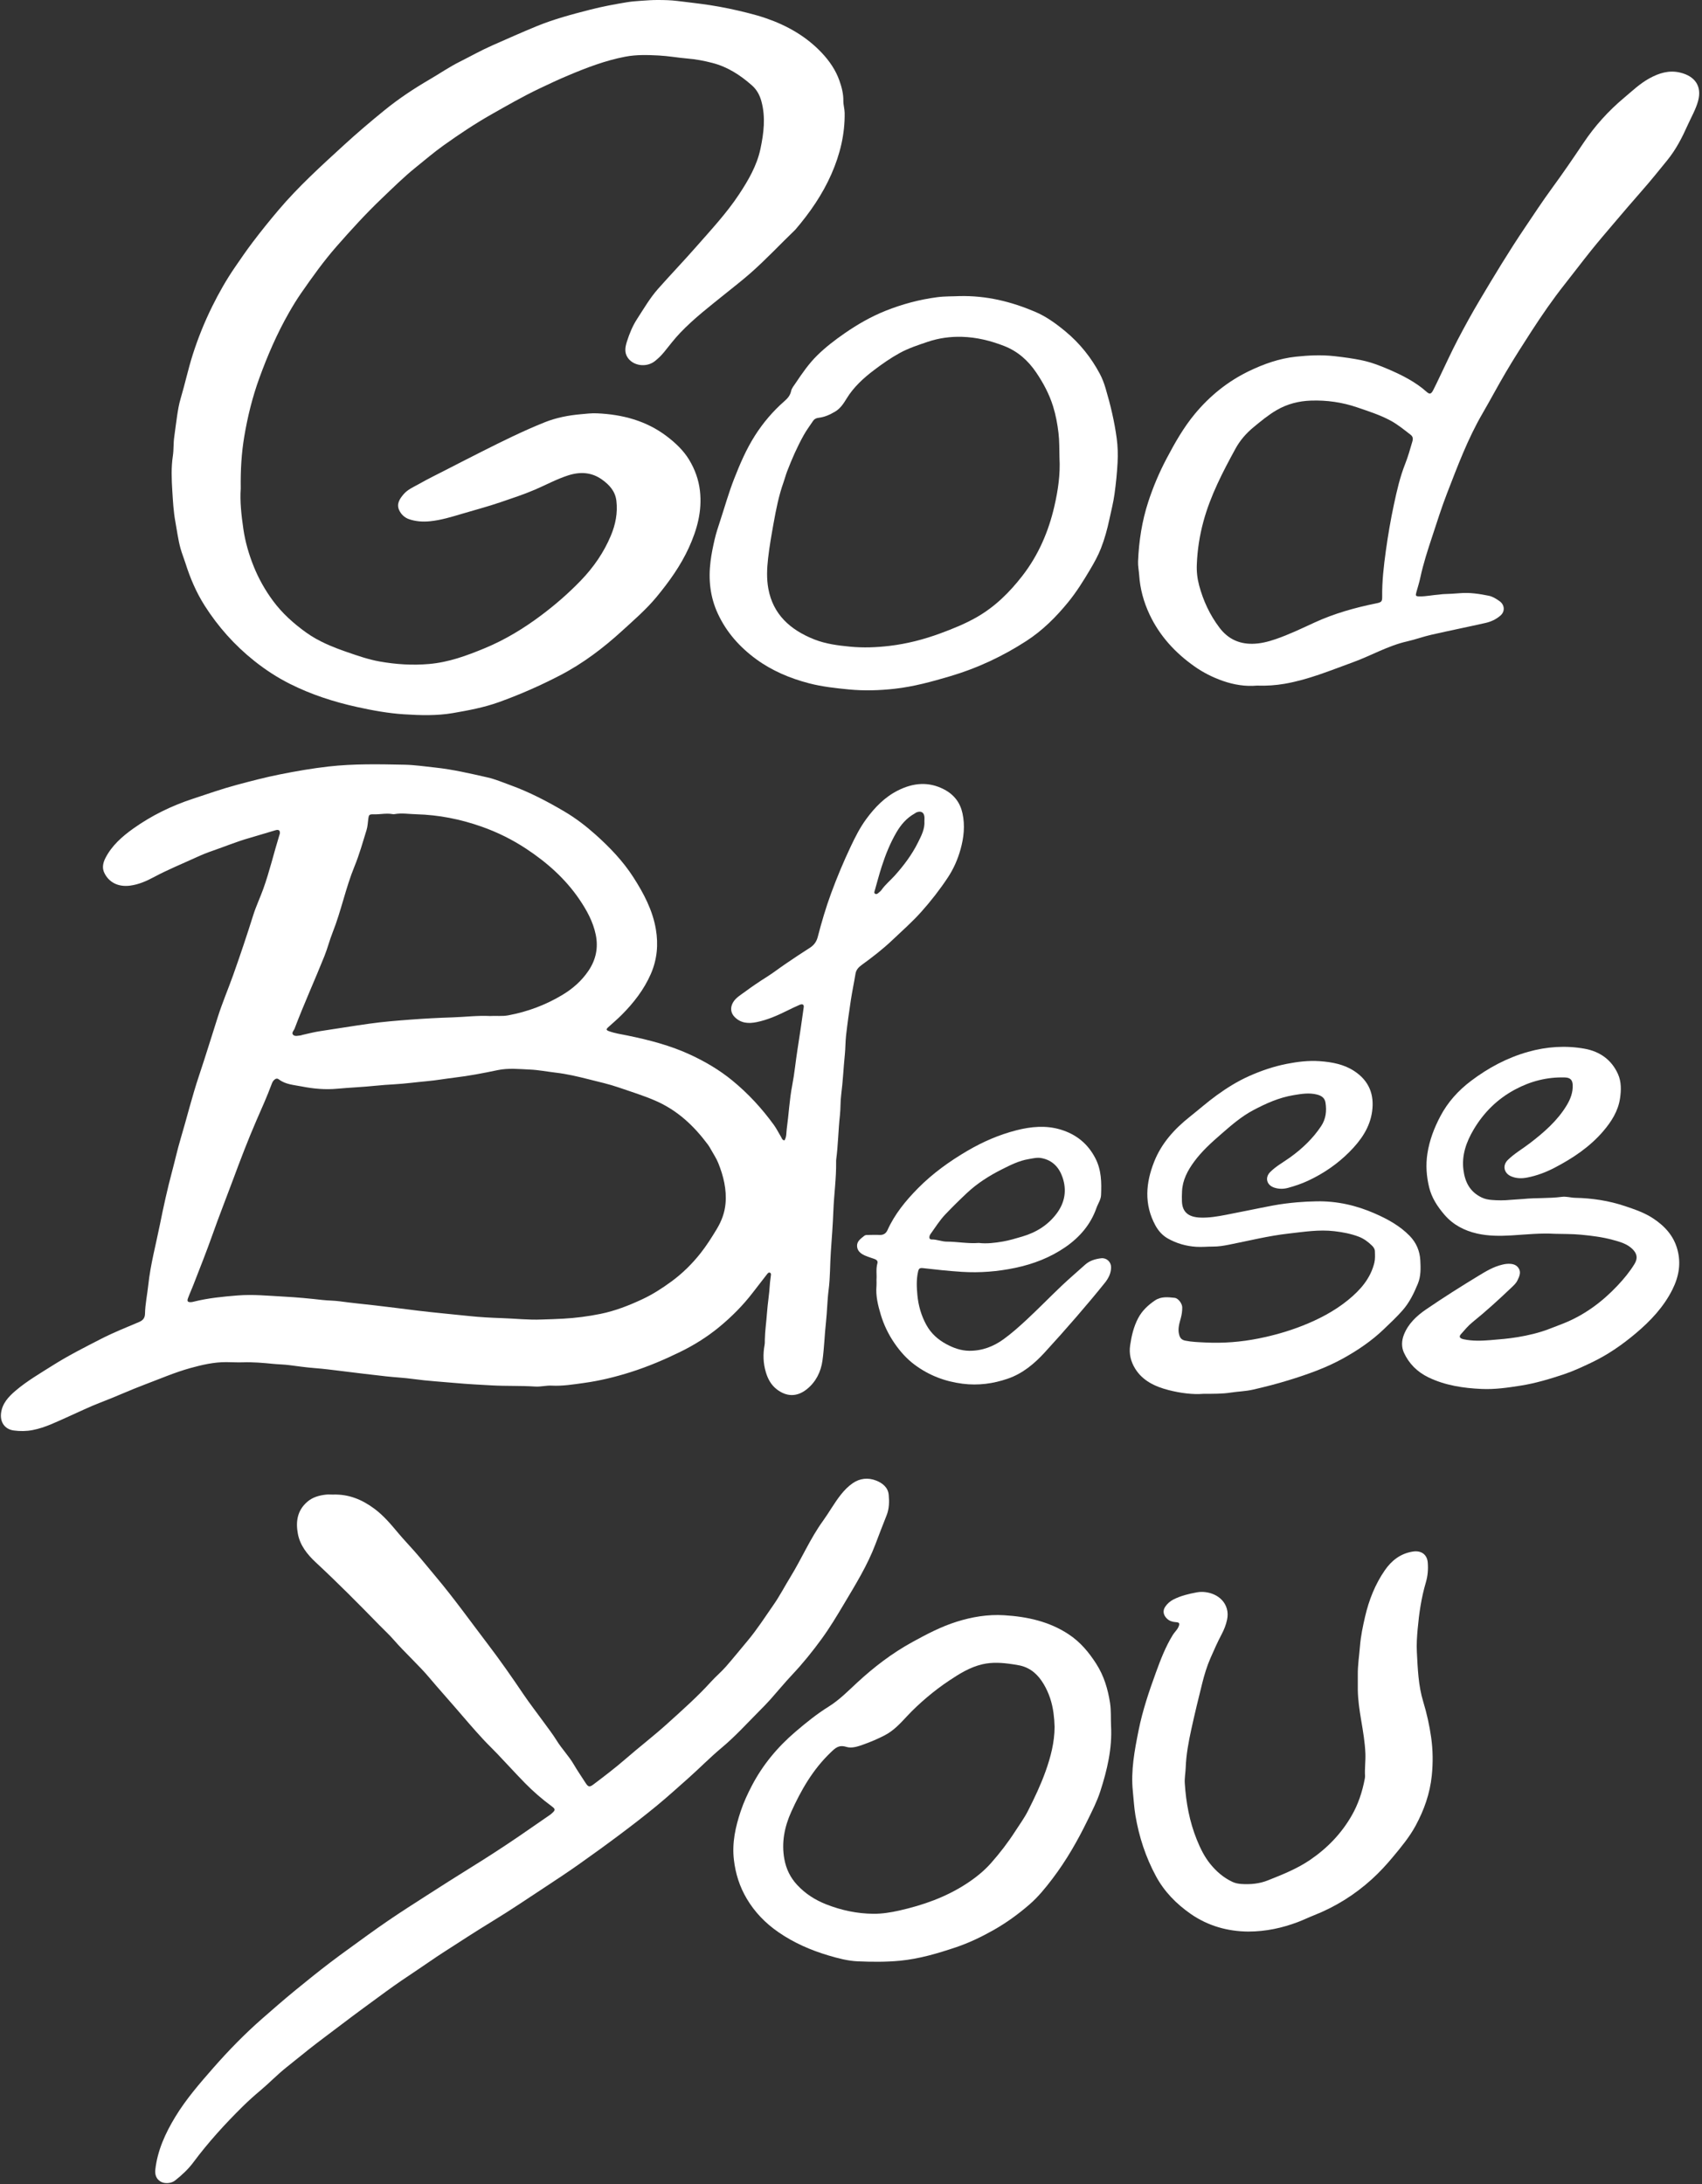
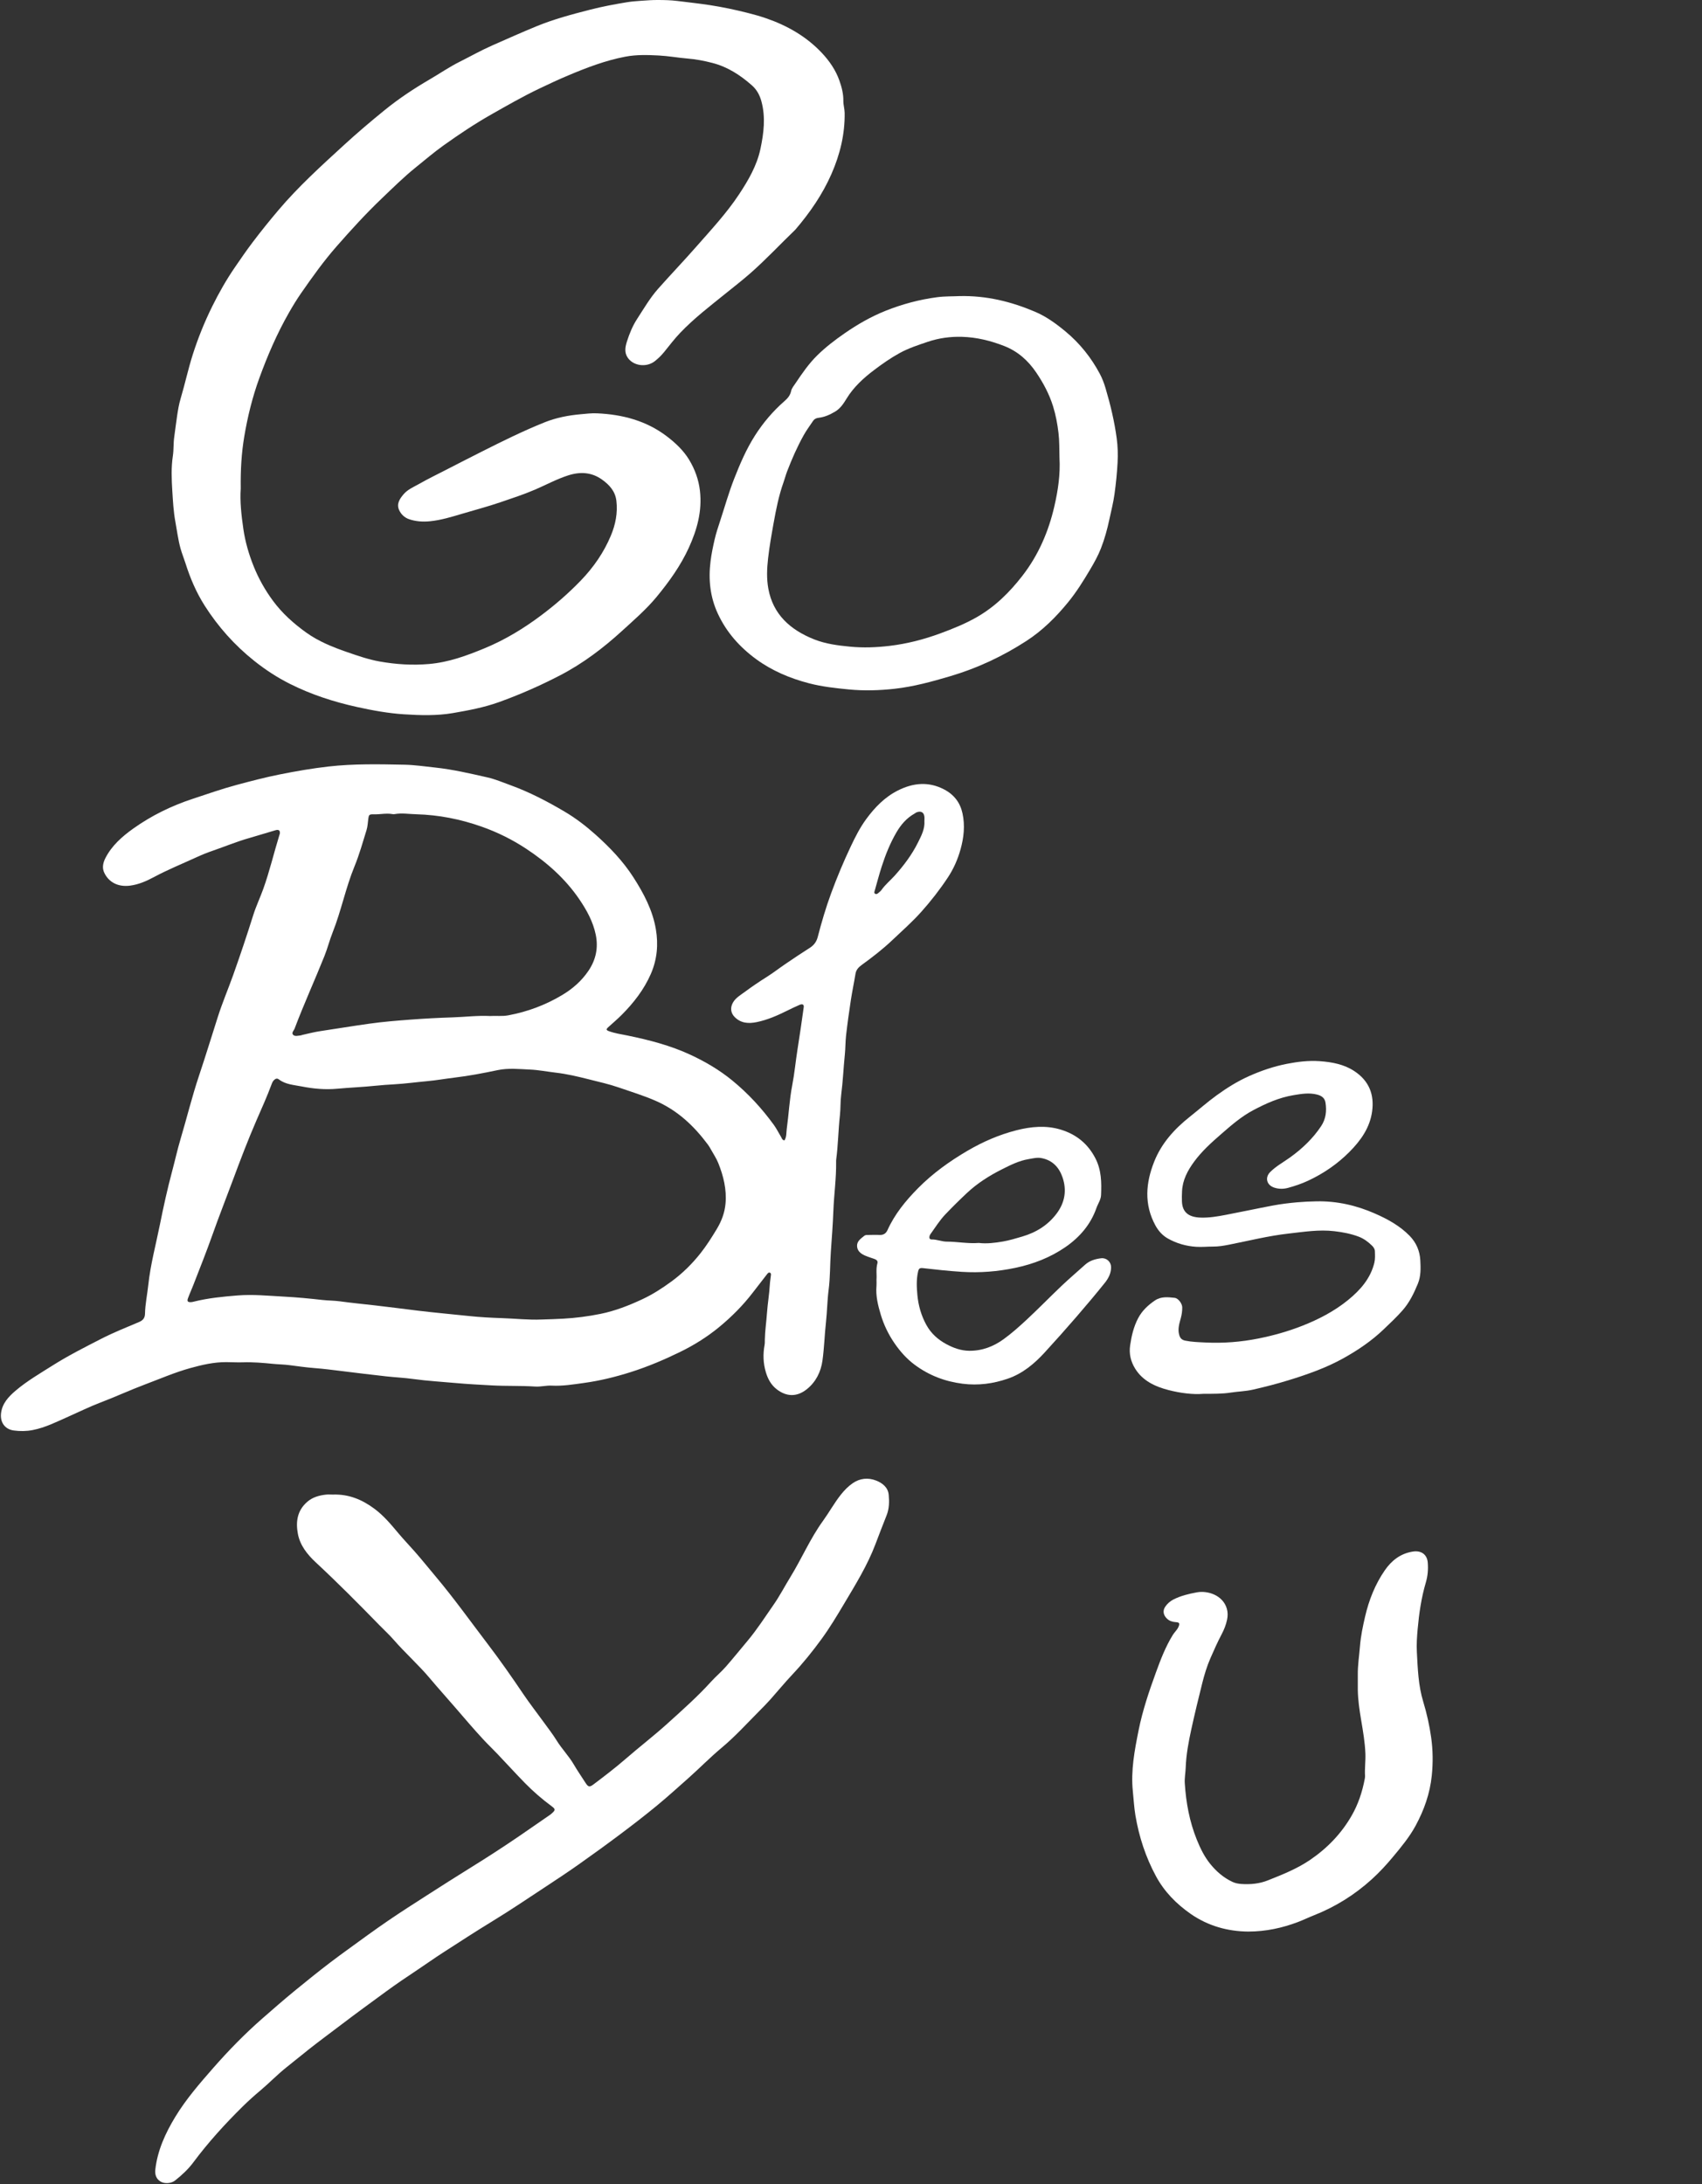
<svg xmlns="http://www.w3.org/2000/svg" fill="#000000" height="1704.5" preserveAspectRatio="xMidYMid meet" version="1" viewBox="339.8 158.0 1328.3 1704.5" width="1328.3" zoomAndPan="magnify">
  <rect x="339.8" y="158.0" width="1328.3" height="1704.5" fill="#333333" stroke="none" />
  <g>
    <path d="M491.265,1173.795c11.113-2.748,22.512-3.862,33.891-4.777c12.091-0.973,24.207,0.277,36.289,0.911 c9.985,0.524,19.957,1.481,29.889,2.607c4.598,0.521,9.235,0.448,13.781,1.073c9.112,1.254,18.275,2.142,27.407,3.176 c11.193,1.267,22.362,2.764,33.536,4.118c13.075,1.583,26.19,2.728,39.279,4.118c8.68,0.922,17.443,1.424,26.15,1.696 c10.345,0.323,20.663,1.543,31.036,1.089c5.562-0.172,11.12-0.336,16.682-0.644c9.886-0.546,19.581-1.803,29.241-3.765 c11.432-2.321,22.11-6.522,32.503-11.362c8.134-3.788,15.616-8.609,22.813-13.884c8.762-6.422,16.273-13.869,22.868-22.241 c4.667-5.925,8.633-12.227,12.506-18.632c3.786-6.26,6.235-12.812,6.875-19.939c0.989-11.009-1.582-21.521-5.678-31.709 c-1.449-3.604-3.688-6.928-5.605-10.361c-0.741-1.327-1.491-2.667-2.401-3.891c-10.856-14.605-23.76-26.893-41.333-34.475 c-9.147-3.946-18.631-6.857-28.017-10.106c-7.781-2.693-15.829-4.485-23.811-6.498c-8.44-2.128-16.904-4.148-25.603-5.156 c-6.775-0.785-13.513-2.137-20.306-2.424c-8.346-0.354-16.683-1.317-25.118,0.458c-11.151,2.347-22.372,4.495-33.742,5.847 c-7.088,0.843-14.106,2.121-21.239,2.765c-8.531,0.771-17.025,1.949-25.586,2.443c-4.923,0.284-9.867,0.619-14.739,1.125 c-9.957,1.035-19.96,1.41-29.923,2.329c-9.211,0.85-18.488,0.036-27.547-1.76c-6.144-1.218-12.706-1.501-17.93-5.526 c-1.398-1.077-2.655-0.564-3.786,0.54c-0.918,0.896-1.426,2.008-1.843,3.139c-3.552,9.646-7.831,19.018-11.926,28.462 c-6.623,15.27-12.523,30.799-18.308,46.367c-5.265,14.17-10.83,28.245-15.868,42.486c-4.736,13.391-10.017,26.586-15.159,39.834 c-1.314,3.386-2.858,6.695-4.086,10.107c-0.82,2.279-0.069,3.041,2.477,2.909C489.719,1174.203,490.499,1173.984,491.265,1173.795z" fill="none" />
    <path d="M1066.918,1125.325c4.056-0.087,7.846,1.685,11.751,1.687c8.304,0.002,16.499,1.704,25.052,1.042 c6.168,0.729,12.578-0.062,18.771-1.126c5.039-0.865,10.076-2.405,15.058-3.867c11.041-3.24,20.073-8.955,26.777-17.818 c6.536-8.641,8.136-18.253,4.742-28.273c-2.594-7.657-7.682-13.528-16.626-15.178c-3.283-0.606-6.586,0.274-9.843,0.816 c-7.474,1.244-14.053,4.564-20.655,7.875c-10.043,5.036-19.391,10.962-27.489,18.555c-5.769,5.409-11.387,10.94-16.827,16.656 c-4.52,4.749-7.862,10.189-11.613,15.399c-0.353,0.491-0.645,1.066-0.784,1.641 C1064.907,1124.078,1065.228,1125.362,1066.918,1125.325z" fill="none" />
    <path d="M1154.389,1472.433c-4.147-7-9.785-12.617-18.488-14.589c-2.002-0.454-4.049-0.747-6.086-1.05 c-7.733-1.15-15.488-1.727-23.198,0.04c-9.792,2.244-18.038,7.421-26.101,12.796c-5.968,3.979-11.682,8.289-17.14,12.908 c-5.582,4.723-10.883,9.662-15.84,14.985c-5.139,5.519-10.245,11.135-17.265,14.776c-5.314,2.756-10.821,5.099-16.465,7.123 c-4.32,1.549-9.134,3.251-13.484,1.921c-5.898-1.804-8.511,0.781-12.248,4.357c-13.941,13.338-23.138,29.466-30.76,46.324 c-5.251,11.614-7.769,24.073-5.358,37.004c1.419,7.613,4.596,14.249,9.967,20.038c6.315,6.806,13.932,11.733,22.798,15.209 c11.761,4.611,23.99,7.206,36.625,7.316c6.758,0.059,13.587-1.02,20.264-2.524c18.553-4.178,36.172-10.415,52.008-20.662 c7.258-4.697,13.993-10.028,19.618-16.399c6.922-7.84,13.29-16.104,18.905-24.852c3.38-5.266,7.146-10.366,9.939-15.9 c5.063-10.03,9.904-20.168,13.686-30.737c4.043-11.299,7.018-22.74,7.072-34.735c-0.071-3.61-0.352-7.171-0.832-10.77 C1160.939,1486.992,1158.53,1479.423,1154.389,1472.433z" fill="none" />
    <path d="M1022.914,855.604c0.813,0.405,1.565,0.011,2.165-0.513c0.935-0.816,1.994-1.579,2.683-2.562 c2.921-4.166,6.946-7.419,10.336-11.197c7.14-7.959,13.442-16.396,18.119-25.811c2.612-5.258,5.455-10.592,5.017-16.719 c0-1.203,0.141-2.425-0.027-3.607c-0.458-3.223-2.57-4.425-5.779-3.33c-0.729,0.249-1.346,0.783-2.025,1.169 c-6.177,3.51-10.504,8.626-13.932,14.476c-4.949,8.447-8.535,17.445-11.522,26.641c-2.048,6.305-3.688,12.728-5.52,19.095 C1022.178,854.122,1021.788,855.043,1022.914,855.604z" fill="none" />
    <path d="M1165.87,495.834c-0.843-7.047-2.121-13.974-4.229-20.734c-2.941-9.433-7.551-18.149-13.192-26.446 c-6.283-9.24-14.275-16.465-25.103-20.677c-10.517-4.091-21.399-6.784-32.827-7.104c-9.142-0.256-18.101,0.993-26.702,3.895 c-7.481,2.524-15.008,4.977-21.943,8.792c-7.044,3.875-13.556,8.438-19.891,13.232c-8.362,6.329-15.943,13.27-21.428,22.2 c-2.325,3.785-4.787,7.764-9.089,10.296c-3.992,2.349-8.093,4.232-12.748,4.771c-1.93,0.224-3.346,0.894-4.343,2.382 c-2.466,3.681-5.144,7.26-7.29,11.103c-5.124,9.176-9.331,18.751-13.058,28.506c-1.024,2.681-1.713,5.475-2.681,8.177 c-3.732,10.416-5.852,21.202-7.794,31.983c-1.648,9.153-3.273,18.324-4.319,27.584c-0.897,7.943-1.243,15.779,0.206,23.683 c3.649,19.898,16.939,32.053,35.807,39.53c8.852,3.508,18.264,4.733,27.862,5.665c10.433,1.012,20.724,0.609,30.944-0.608 c13.578-1.616,26.777-5.017,39.581-9.735c9.8-3.611,19.437-7.504,28.451-12.657c14.417-8.242,25.759-19.585,35.601-32.269 c12.609-16.251,20.437-34.616,24.956-54.184c2.883-12.479,4.765-25.144,4.005-38.015 C1166.471,508.75,1166.644,502.306,1165.87,495.834z" fill="none" />
    <path d="M574.56,966.05c0.462-0.042,0.895-0.324,1.358-0.423c4.647-0.996,9.257-2.22,13.954-2.917 c12.701-1.882,25.36-4.002,38.082-5.782c10.707-1.499,21.462-2.379,32.216-3.185c10.93-0.82,21.904-1.408,32.854-1.749 c9.706-0.302,19.375-1.558,29.192-1.058c4.683-0.291,9.479,0.362,14.229-0.525c14.969-2.796,28.845-7.965,41.829-15.685 c8.422-5.007,15.349-11.12,20.672-18.929c5.952-8.732,7.916-18.186,5.764-28.467c-2.11-10.079-7.001-18.976-12.771-27.463 c-10.818-15.913-25.097-28.664-41.437-39.444c-10.883-7.18-22.552-12.968-34.988-17.342c-16.367-5.757-33.267-9.126-50.753-9.596 c-5.687-0.153-11.377-1.113-17.078-0.114c-0.463,0.081-0.97,0.084-1.432,0c-5.069-0.93-10.11,0.35-15.18,0.173 c-3.094-0.108-3.472,0.543-3.837,3.396c-0.379,2.973-0.496,6.036-1.376,8.881c-2.937,9.503-5.615,19.127-9.4,28.335 c-6.92,16.835-10.348,34.658-17.055,51.536c-2.399,6.036-3.968,12.366-6.381,18.395c-7.583,18.948-16.09,37.56-23.294,56.648 c-0.603,1.598-2.717,3.351-1.131,4.913C570.059,967.084,572.525,966.235,574.56,966.05z" fill="none" />
    <path d="M1440.639,497.273c-5.054-3.891-9.947-7.973-15.661-11.045c-8.216-4.416-17.105-7.242-25.943-10.273 c-11.697-4.012-23.738-5.718-36.065-5.307c-9.47,0.316-18.434,2.574-26.709,7.357c-6.588,3.809-12.234,8.551-18.014,13.297 c-5.884,4.832-10.701,10.412-14.176,16.765c-10.013,18.305-19.621,36.798-25.081,56.938c-2.973,10.965-4.697,22.04-5.135,33.313 c-0.273,5.609,0.341,11.154,1.786,16.545c3.192,11.906,8.306,23.016,15.924,33.068c6.316,8.335,14.759,12.645,25.6,12.517 c6.259-0.074,12.289-1.605,18.121-3.602c10.477-3.588,20.4-8.382,30.402-12.982c15.274-7.024,31.405-11.573,47.95-14.935 c4.253-0.864,4.919-1.33,4.868-5.231c-0.159-12.053,1.217-23.969,2.87-35.902c1.691-12.202,3.768-24.345,6.352-36.381 c2.263-10.545,4.642-21.076,8.68-31.276c2.253-5.692,3.938-11.721,5.674-17.656 C1442.729,500.272,1442.462,498.677,1440.639,497.273z" fill="none" />
    <g id="change1_1">
      <path d="M476.686,565.325c1.289,6.929,2.115,13.945,4.014,20.763c1.08,3.878,2.633,7.636,3.849,11.483 c3.657,11.564,8.381,22.708,14.969,33.068c10.409,16.37,23.243,30.814,38.729,43.159c8.674,6.914,17.962,12.978,27.951,17.988 c16.54,8.296,34.136,13.993,52.358,18.008c12.077,2.661,24.292,4.889,36.623,5.679c12.693,0.814,25.567,1.198,38.166-0.978 c12.157-2.1,24.272-4.362,35.973-8.575c16.426-5.915,32.27-12.91,47.628-20.885c17.97-9.33,33.819-21.412,48.514-34.833 c9.283-8.478,18.859-16.767,26.803-26.398c9.784-11.863,18.695-24.297,25.077-38.232c6.536-14.269,10.528-28.827,8.712-44.567 c-1.005-8.708-3.928-16.744-8.443-24.21c-4.381-7.245-10.671-13.173-17.494-18.351c-15.853-12.033-34.462-17.031-54.508-17.876 c-4.302-0.181-8.561,0.356-12.845,0.744c-9.583,0.867-18.932,2.698-27.754,6.221c-16.864,6.734-33.062,14.796-49.212,22.922 c-9.541,4.801-19.035,9.684-28.533,14.559c-6.709,3.443-13.507,6.752-20.045,10.468c-4.332,2.462-9.171,4.394-12.444,8.247 c-3.047,3.586-5.687,7.497-3.482,12.344c1.482,3.259,4.167,5.875,7.65,7.083c5.231,1.814,10.765,2.217,16.359,1.661 c8.776-0.872,17.089-3.47,25.439-5.941c9.865-2.92,19.836-5.565,29.549-8.883c9.104-3.11,18.269-6.092,27.117-9.896 c8.526-3.666,16.664-8.111,25.582-11.012c9.527-3.099,18.459-2.647,26.636,3.183c5.861,4.179,10.357,9.198,11.23,16.583 c1.123,9.508-0.706,18.567-4.356,27.279c-5.435,12.974-13.417,24.553-23.338,34.86c-9.446,9.815-19.788,18.819-30.756,27.062 c-13.721,10.313-28.398,19.281-44.587,25.957c-13.904,5.733-27.808,10.867-43.21,12.199c-13.009,1.126-25.716,0.306-38.412-1.937 c-8.783-1.552-17.162-4.482-25.533-7.371c-11.243-3.881-22.195-8.302-31.83-15.2c-9.963-7.132-18.932-15.221-26.078-24.932 c-6.091-8.277-11.09-17.161-14.898-26.599c-3.807-9.435-6.64-19.191-8.1-29.143c-1.613-10.994-2.783-22.098-2.072-31.756 c-0.194-14.592,0.574-27.608,2.749-40.559c2.616-15.572,6.37-30.841,11.809-45.775c6.383-17.528,13.754-34.614,23.086-50.947 c2.955-5.171,6.051-10.272,9.443-15.158c8.719-12.558,17.578-25,27.78-36.619c11.289-12.858,22.784-25.505,35.223-37.364 c8.635-8.232,17.087-16.643,26.457-24.182c7.143-5.746,14.089-11.718,21.573-17.069c12.172-8.702,24.621-17.021,37.734-24.451 c12.158-6.889,24.267-13.845,36.927-19.902c7.527-3.601,15.082-7.129,22.795-10.381c14.422-6.081,28.976-11.658,44.557-14.632 c8.726-1.666,17.472-1.378,26.198-0.927c7.432,0.384,14.8,1.757,22.226,2.369c6.689,0.551,13.229,1.794,19.648,3.466 c11.955,3.114,21.869,9.639,30.794,17.538c3.773,3.339,6.031,7.567,7.344,12.377c3.396,12.448,1.847,24.827-0.73,37.063 c-2.738,13.003-9.419,24.535-16.802,35.692c-9.65,14.583-21.654,27.456-33.219,40.633c-9.743,11.1-19.991,21.805-29.795,32.858 c-6.452,7.274-11.269,15.652-16.506,23.699c-3.471,5.334-5.91,11.33-7.837,17.366c-1.268,3.971-2.187,8.222,0.201,12.212 c4.149,6.935,14.769,8.592,21.54,3.267c2.683-2.11,5.128-4.505,7.277-7.157c4.059-5.008,7.957-10.166,12.412-14.845 c10.891-11.439,23.547-21.105,35.895-31.071c6.288-5.074,12.686-10.041,18.746-15.348c12.17-10.659,23.123-22.455,34.745-33.629 c0.224-0.215,0.458-0.423,0.658-0.657c11.355-13.282,21.117-27.464,28.073-43.309c6.722-15.314,10.566-31.12,10.321-47.767 c-0.047-3.18-1.071-6.203-1.019-9.406c0.089-5.448-1.306-10.762-3.117-15.867c-2.863-8.073-7.723-15.186-13.677-21.511 c-11.885-12.625-26.7-21.215-43.396-26.981c-4.766-1.646-9.654-3.018-14.561-4.25c-9.674-2.43-19.42-4.511-29.326-6.034 c-8.47-1.302-16.988-2.179-25.48-3.266c-5.031-0.644-10.19-0.724-15.224-0.751c-4.215-0.023-8.563,0.297-12.842,0.595 c-3.799,0.265-7.617,0.551-11.364,1.167c-9.543,1.569-19.026,3.342-28.408,5.74c-14.303,3.655-28.546,7.437-42.141,13.035 c-11.646,4.795-23.142,9.919-34.653,15.001c-8.641,3.815-16.829,8.454-25.25,12.669c-8.19,4.099-15.651,9.259-23.509,13.836 c-12.344,7.19-24.174,15.071-35.15,23.99c-10.736,8.725-21.287,17.684-31.451,26.996c-17.845,16.347-35.801,32.62-51.373,51.021 c-6.948,8.211-13.694,16.565-20.157,25.122c-4.804,6.361-9.304,12.912-13.799,19.472c-6.668,9.731-12.454,19.933-17.628,30.388 c-6.043,12.212-11.141,24.817-15.259,37.771c-3.602,11.331-6.062,22.929-9.461,34.305c-1.288,4.31-2.03,8.788-2.701,13.233 c-0.852,5.636-1.509,11.308-2.306,16.947c-0.679,4.805-0.304,9.636-1.023,14.379c-1.389,9.163-1.017,18.379-0.448,27.495 C474.787,549.198,475.193,557.299,476.686,565.325z" fill="#ffffff" />
    </g>
    <g id="change1_2">
      <path d="M932.005,1493.725c3.035-3.061,6.108-6.136,8.972-9.359c5.826-6.556,11.395-13.326,17.412-19.721 c8.157-8.669,15.544-17.875,22.504-27.399c6.429-8.797,11.997-18.086,17.543-27.403c9.041-15.188,18.356-30.223,24.592-46.721 c2.836-7.503,5.718-14.992,8.686-22.45c2.079-5.226,2.162-10.652,1.668-16.04c-0.523-5.709-4.709-9.166-9.903-11.185 c-6.263-2.434-12.629-1.712-18.093,2.019c-3.579,2.443-6.646,5.603-9.344,9.007c-5.165,6.517-9.12,13.782-13.95,20.458 c-10.003,13.825-16.552,29.354-25.387,43.732c-4.458,7.254-8.367,14.837-13.239,21.828c-6.55,9.401-12.723,19.056-20.135,27.922 c-5.616,6.718-11.116,13.515-16.879,20.129c-3.667,4.21-7.984,7.788-11.707,11.899c-10.599,11.702-22.488,22.218-34.229,32.836 c-10.45,9.45-21.721,18.086-32.369,27.349c-8.089,7.036-16.626,13.537-25.198,20.01c-3.081,2.326-4.1,2.038-6.213-1.275 c-3.038-4.764-6.286-9.417-9.121-14.286c-3.849-6.613-9.32-12.154-13.339-18.662c-3.036-4.916-6.63-9.528-10.039-14.235 c-5.388-7.441-11.067-14.704-16.194-22.301c-8.817-13.064-17.842-26.009-27.416-38.569c-13.471-17.673-26.354-35.756-40.709-52.828 c-5.536-6.584-10.899-13.292-16.598-19.761c-4.167-4.73-8.543-9.287-12.598-14.12c-5.711-6.806-11.369-13.659-18.745-19.143 c-9.626-7.157-20.082-11.491-32.482-11.04c-1.756,0-3.532-0.162-5.264,0.03c-5.463,0.604-10.577,2.065-14.747,5.719 c-7.882,6.908-8.927,15.716-7.2,24.933c1.667,8.894,7.274,16.014,13.89,22.169c17.045,15.858,33.417,32.317,49.596,48.947 c3.771,3.876,7.808,7.545,11.336,11.602c8.994,10.345,19.376,19.51,28.187,30.007c6.517,7.765,13.344,15.298,19.963,22.987 c7.122,8.274,14.191,16.582,21.627,24.615c3.571,3.858,7.379,7.49,11.004,11.288c7.245,7.589,14.281,15.358,21.621,22.864 c6.38,6.523,13.31,12.522,20.733,18.002c3.158,2.332,3.135,3.027,0.269,5.591c-0.348,0.311-0.678,0.647-1.062,0.913 c-8.083,5.591-16.153,11.2-24.266,16.752c-12.364,8.46-24.96,16.601-37.728,24.512c-11.444,7.091-22.791,14.323-34.11,21.592 c-10.394,6.675-20.823,13.313-30.997,20.278c-10.427,7.138-20.602,14.607-30.81,22.026c-4.656,3.383-9.323,6.773-13.879,10.255 c-9.393,7.178-18.607,14.577-27.736,22.071c-8.655,7.104-17.073,14.448-25.466,21.803c-13.675,11.983-26.308,24.932-38.216,38.514 c-10.658,12.157-21.243,24.377-29.588,38.093c-7.8,12.82-13.953,26.326-15.638,41.219c-0.406,3.585,0.463,7.259,4.222,9.443 c3.137,1.823,8.257,1.446,11.233-0.922c5.238-4.167,10.16-8.682,14.098-13.977c11.648-15.663,24.803-30.127,38.806-43.92 c4.405-4.339,9.025-8.472,13.799-12.482c6.899-5.795,13.112-12.307,20.197-17.941c5.838-4.643,11.598-9.375,17.445-14.008 c8.285-6.564,16.844-12.809,25.255-19.223c11.506-8.775,23.218-17.294,34.906-25.843c7.916-5.789,16.049-11.307,24.254-16.746 c6.759-4.48,13.366-9.229,20.193-13.622c12.875-8.285,25.68-16.667,38.787-24.642c14.311-8.708,28.147-18.116,42.126-27.305 c8.355-5.492,16.696-11.013,24.847-16.768c10.824-7.642,21.557-15.405,32.143-23.338c9.587-7.185,19.091-14.486,28.322-22.072 c8.647-7.106,16.941-14.598,25.293-22.018c8.823-7.839,17.035-16.259,26.129-23.861 C913.461,1513.267,922.527,1503.285,932.005,1493.725z" fill="#ffffff" />
    </g>
    <g id="change1_3">
      <path d="M1450.548,1486.096c-3.871-12.707-4.275-25.762-4.979-38.783c-0.323-5.983,0.089-11.987,0.63-18.007 c1.104-12.289,2.86-24.404,6.38-36.304c1.502-5.077,1.934-10.367,1.474-15.654c-0.54-6.201-5.098-9.428-11.482-8.47 c-9.902,1.486-16.875,7.21-22.012,14.641c-7.614,11.015-12.414,23.3-15.398,36.142c-1.768,7.608-3.367,15.237-3.99,23.069 c-0.595,7.475-1.798,14.906-1.7,22.435c0.049,3.767-0.042,7.536,0.001,11.304c0.093,8.121,1.299,16.135,2.647,24.137 c1.447,8.59,2.935,17.147,3.279,25.901c0.23,5.863-0.631,11.66-0.272,17.493c0.046,0.741-0.085,1.503-0.223,2.241 c-1.887,10.099-5.052,19.764-10.271,28.838c-7.981,13.874-18.892,25.247-32.38,34.447c-10.137,6.915-21.599,11.471-33.042,16.014 c-6.603,2.621-13.542,3.25-20.632,2.782c-2.4-0.159-4.765-0.62-6.893-1.614c-6.99-3.265-12.581-8.139-17.295-13.938 c-4.691-5.77-7.841-12.296-10.574-19.056c-5.729-14.172-8.397-28.91-9.371-43.971c-0.263-4.062,0.562-8.097,0.707-12.126 c0.371-10.26,2.258-20.288,4.447-30.271c2.609-11.898,5.47-23.751,8.431-35.576c1.681-6.712,3.677-13.371,6.475-19.759 c2.74-6.253,5.491-12.503,8.705-18.57c1.918-3.62,3.428-7.449,4.255-11.465c0.585-2.837,0.616-5.636-0.202-8.478 c-3.036-10.546-14.897-14.348-23.42-12.769c-6.187,1.146-12.401,2.615-18.09,5.48c-2.765,1.393-4.952,3.342-6.587,5.761 c-2.158,3.191-1.444,6.668,1.462,9.359c1.937,1.794,4.186,2.495,6.877,2.662c2.835,0.176,3.128,1.051,2.07,3.572 c-1.023,2.437-3.098,4.169-4.464,6.386c-5.715,9.273-9.532,19.264-13.208,29.363c-5.381,14.782-10.408,29.665-13.487,45.021 c-3.158,15.747-6.183,31.522-4.497,47.763c0.65,6.262,0.954,12.543,2.011,18.788c2.809,16.6,7.955,32.44,16.064,47.444 c6.45,11.934,15.797,21.499,27.047,29.337c13.475,9.387,28.886,13.69,44.986,13.808c13.875-0.045,26.512-2.838,38.729-7.449 c4.139-1.562,8.108-3.521,12.225-5.14c17.109-6.725,32.253-16.26,45.577-28.376c5.856-5.325,11.195-11.129,16.217-17.149 c6.495-7.785,12.988-15.608,17.804-24.492c6.654-12.274,11.172-25.078,12.616-38.956c1.053-10.12,0.928-20.128-0.494-30.105 C1455.365,1504.453,1453.312,1495.169,1450.548,1486.096z" fill="#ffffff" />
    </g>
    <g id="change1_4">
-       <path d="M1629.938,1108.867c-6.752-4.459-14.366-7.03-21.969-9.585c-12.53-4.212-25.543-6.192-38.839-6.466 c-3.501-0.072-6.912-1.217-10.454-0.75c-9.956,1.313-20.033,0.656-30.014,1.65c-3.312,0.33-6.648,0.35-9.983,0.691 c-4.893,0.5-9.912,0.485-14.818,0.067c-2.555-0.218-5.199-0.699-7.737-1.922c-9.444-4.553-13.06-12.392-14.221-21.601 c-1.434-11.372,2.229-21.725,8.015-31.475c7.786-13.12,18.356-23.721,32.313-31.201c12.052-6.458,24.926-9.789,38.812-9.396 c4.227,0.12,5.978,1.926,6.151,5.867c0.253,5.772-1.734,10.979-4.669,15.864c-7.207,11.995-17.745,21.15-28.924,29.715 c-5.678,4.35-12.006,7.948-17.086,12.987c-4.269,4.234-3.039,10.273,2.558,12.704c4.065,1.765,8.317,1.826,12.64,0.985 c7.559-1.471,14.674-4.186,21.361-7.667c14.285-7.436,27.474-16.309,37.852-28.399c6.481-7.55,11.714-15.822,13.184-25.632 c0.962-6.419,1.139-13.01-1.608-19.126c-4.912-10.934-13.984-17.588-26.132-19.746c-14.752-2.622-29.533-1.607-43.932,2.445 c-16.53,4.651-31.234,12.576-44.681,22.75c-9.984,7.554-18.025,16.546-23.742,27.316c-4.938,9.303-8.638,18.985-10.228,29.406 c-1.364,8.939-0.735,17.68,1.382,26.363c1.965,8.058,6.407,14.892,11.917,21.31c6.756,7.87,15.587,12.465,25.625,14.715 c8.791,1.971,17.82,1.96,26.994,1.398c11.1-0.68,22.242-1.903,33.425-1.24c6.835,0.182,13.656,0.055,20.516,0.711 c8.423,0.805,16.766,1.827,24.862,4.047c5.453,1.495,11.041,2.983,15.251,7.096c3.817,3.729,4.323,7.329,1.632,11.743 c-3.756,6.159-8.4,11.727-13.358,16.977c-12.004,12.71-25.945,23.082-42.769,29.669c-3.677,1.44-7.357,2.873-11.056,4.261 c-7.714,2.893-15.697,4.754-23.879,6.126c-7.067,1.185-14.196,1.766-21.296,2.343c-6.943,0.564-14.02,0.828-20.962-0.662 c-2.997-0.644-3.856-1.989-2.15-3.915c2.858-3.227,5.626-6.623,8.987-9.335c10.803-8.716,20.988-18.027,30.963-27.561 c1.581-1.51,3.181-3.039,4.114-4.954c1.46-2.997,3.055-6.237,1.168-9.445c-2.044-3.474-5.796-3.927-9.64-3.61 c-1.098,0.091-2.19,0.334-3.264,0.586c-6.918,1.619-12.844,5.228-18.701,8.783c-13.787,8.366-27.396,16.994-40.682,26.068 c-7.615,5.201-14.039,11.282-17.407,19.807c-1.861,4.711-1.993,9.685,0.019,14.055c3.895,8.461,10.283,15.011,19.212,19.302 c13.083,6.287,27.15,8.373,41.532,9.012c10.205,0.453,20.3-1.011,30.348-2.601c11.652-1.844,22.892-5.242,33.957-8.933 c7.137-2.381,14.013-5.638,20.859-8.861c12.947-6.095,24.434-14.087,35.115-23.09c11.575-9.757,21.794-20.684,28.511-34.126 c5.042-10.088,6.909-20.45,3.808-31.513C1645.883,1122.398,1639.11,1114.924,1629.938,1108.867z" fill="#ffffff" />
-     </g>
+       </g>
    <g id="change1_5">
      <path d="M1251.763,1242.859c9.379,2.417,19.038,3.59,27.04,2.944c8.325-0.033,14.845,0.052,21.337-0.951 c5.793-0.895,11.76-1.016,17.436-2.312c9.414-2.149,18.776-4.538,28.007-7.397c14.695-4.55,29.12-9.587,42.509-17.036 c11.439-6.364,22.136-13.612,31.487-22.552c5.038-4.817,10.118-9.574,14.731-14.793c5.514-6.238,8.945-13.442,12.019-20.858 c2.442-5.892,2.263-12.121,1.929-18.28c-0.395-7.267-3.081-13.762-8.366-19.172c-7.576-7.753-17.021-12.957-27.008-17.346 c-14.478-6.363-29.653-9.865-45.718-9.543c-4.933,0.099-9.836,0.311-14.764,0.743c-6.505,0.57-12.958,1.346-19.338,2.554 c-12.304,2.331-24.542,4.976-36.845,7.312c-6.385,1.212-12.796,2.305-19.4,2.089c-9.527-0.311-14.218-4.257-14.59-12.514 c-0.122-2.696-0.04-5.306,0.077-7.983c0.384-8.791,4.326-16.195,9.472-23.197c5.86-7.974,13.228-14.682,20.727-21.193 c7.942-6.896,15.819-13.877,25.392-18.953c9.942-5.272,20.13-9.839,31.386-11.71c6.05-1.006,12.187-2.076,18.455-0.456 c3.703,0.957,5.984,2.795,6.53,6.294c1.004,6.423,0.32,12.714-3.378,18.285c-6.408,9.653-14.765,17.644-24.372,24.528 c-5.19,3.719-10.906,6.797-15.423,11.353c-4.261,4.297-2.799,10.184,3.17,12.153c3.567,1.177,7.254,1.154,10.826,0.176 c5.358-1.467,10.616-3.248,15.631-5.589c12.115-5.656,22.849-13.068,32.134-22.372c9.026-9.044,16.065-19.045,17.798-31.709 c1.78-13.003-2.264-23.797-13.904-31.456c-8.078-5.315-17.416-7.072-27.032-7.746c-8.651-0.606-17.256,0.443-25.621,2.084 c-10.234,2.008-20.16,5.399-29.631,9.637c-8.93,3.996-17.184,9.168-25.023,14.844c-7.323,5.303-14.071,11.277-21.132,16.878 c-12.167,9.651-22.07,20.772-27.704,34.914c-6.635,16.653-8.026,33.344,0.869,49.755c2.259,4.169,5.434,7.851,9.761,10.286 c6.785,3.819,14.093,5.952,22.104,6.48c4.479,0.295,8.839-0.199,13.252-0.177c4.159,0.021,8.251-0.663,12.276-1.456 c15.553-3.064,30.925-6.949,46.757-8.719c11.825-1.322,23.533-3.243,35.589-1.831c6.545,0.766,12.836,1.968,18.905,4.253 c4.051,1.525,7.423,4.068,10.443,7.014c1.249,1.219,2.216,2.644,2.262,4.372c0.079,2.999,0.303,5.987-0.425,8.987 c-2.958,12.19-10.897,21.29-20.574,29.151c-10.68,8.676-22.966,15.078-35.896,20.141c-10.992,4.305-22.392,7.521-34.133,9.857 c-13.683,2.722-27.414,3.776-41.27,3.093c-5.186-0.256-10.463-0.385-15.636-1.435c-2.784-0.565-4.005-1.924-4.737-4.345 c-1.391-4.6,0.043-9.009,1.204-13.277c0.773-2.838,1.147-5.577,1.106-8.421c-0.042-2.879-3.072-7.071-5.935-7.38 c-5.192-0.56-10.551-1.169-15.254,1.978c-5.538,3.705-10.225,8.177-13.257,13.971c-3.488,6.667-5.139,13.786-6.213,21.16 c-0.966,6.633,0.491,12.566,3.891,18.11C1231.498,1235.559,1241.162,1240.127,1251.763,1242.859z" fill="#ffffff" />
    </g>
    <g id="change1_6">
      <path d="M516.445,1221.055c4.252,0.019,8.517,0.303,12.767,0.156c7.99-0.276,15.941,0.421,23.839,1.209 c4.116,0.411,8.254,0.436,12.354,0.963c6.763,0.87,13.524,1.841,20.321,2.361c6.818,0.521,13.602,1.411,20.355,2.236 c11.806,1.441,23.605,2.935,35.434,4.216c6.947,0.752,13.964,1.079,20.852,2.037c11.02,1.532,22.123,2.128,33.175,3.145 c9.317,0.858,18.71,1.314,28.071,1.838c11.284,0.632,22.619,0.156,33.927,0.9c4.233,0.278,8.518-0.944,12.842-0.712 c8.488,0.455,16.857-0.952,25.165-2.095c12.416-1.707,24.553-4.686,36.511-8.481c13.488-4.28,26.363-9.763,38.931-15.923 c10.759-5.274,20.882-11.657,29.991-19.15c9.726-7.999,18.601-16.907,26.224-26.822c3.739-4.863,7.479-9.725,11.266-14.555 c0.533-0.68,1.203-1.581,2.334-1.053c0.848,0.396,0.704,1.307,0.634,2.017c-0.234,2.387-0.693,4.76-0.828,7.15 c-0.421,7.497-1.733,14.907-2.243,22.408c-0.467,6.876-1.55,13.721-1.66,20.634c-0.022,1.355,0.046,2.734-0.196,4.058 c-1.319,7.215-1.128,14.305,1.01,21.412c1.571,5.222,4.062,9.841,8.493,13.267c7.579,5.858,15.707,6.107,23.415-0.045 c7.16-5.715,11.033-13.608,12.251-22.374c1.384-9.962,1.634-20.031,2.745-30.036c0.926-8.339,0.972-16.778,2.058-25.127 c1.283-9.855,1.038-19.792,1.729-29.683c0.743-10.632,1.568-21.281,1.971-31.923c0.484-12.77,2.331-25.462,2.153-38.256 c-0.008-0.603-0.024-1.212,0.055-1.807c1.531-11.475,1.624-23.06,2.902-34.542c0.602-5.408,0.313-10.841,1.009-16.188 c1.358-10.437,1.778-20.934,2.846-31.379c0.507-4.955,0.395-9.921,0.955-14.839c1.051-9.236,2.343-18.451,3.744-27.646 c1.04-6.821,2.492-13.585,3.598-20.398c0.502-3.093,2.331-5.112,4.839-6.928c8.339-6.038,16.469-12.33,23.89-19.368 c7.648-7.253,15.581-14.234,22.604-22.084c7.614-8.511,14.567-17.463,20.795-26.886c4.473-6.768,7.701-14.141,9.864-21.904 c2.584-9.273,3.579-18.599,1.526-28.085c-1.79-8.275-6.466-14.556-14.343-18.679c-12.198-6.386-24.303-5.101-36.06,0.815 c-10.341,5.203-18.063,13.266-24.663,22.233c-4.92,6.684-8.609,14.018-12.137,21.462c-5.664,11.951-10.735,24.09-15.291,36.455 c-4.138,11.231-7.482,22.659-10.482,34.181c-0.98,3.762-2.949,6.444-6.332,8.577c-6.348,4.002-12.554,8.207-18.758,12.41 c-4.912,3.327-9.566,6.973-14.612,10.149c-5.955,3.748-11.788,7.699-17.414,11.873c-3.212,2.383-6.831,4.418-8.954,8.012 c-2.351,3.98-1.984,8.257,1.277,11.513c4.852,4.844,10.817,5.235,17.216,3.909c8.334-1.727,15.983-5.084,23.484-8.806 c3.232-1.604,6.489-3.177,9.811-4.603c2.41-1.035,3.635-0.305,3.343,1.807c-1.518,11.002-3.124,22.003-4.862,32.966 c-1.481,9.334-2.325,18.741-4.128,28.059c-2.164,11.182-2.683,22.64-4.254,33.936c-0.413,2.972-0.012,6.243-1.804,8.98 c-1.847-0.328-2.017-1.711-2.621-2.702c-1.9-3.119-3.483-6.436-5.63-9.391c-9.313-12.815-19.973-24.464-32.479-34.7 c-9.981-8.168-21.05-14.679-32.734-20.096c-15.466-7.17-32.068-11.497-48.904-14.951c-4.965-1.019-10.04-1.704-14.801-3.496 c-1.938-0.729-2.039-1.462-0.516-2.858c3.549-3.253,7.263-6.357,10.649-9.753c9.424-9.453,17.445-19.817,22.738-31.921 c4.944-11.304,5.983-23.007,3.95-34.961c-2.515-14.788-9.431-27.922-17.57-40.575c-8.012-12.455-18.216-23.152-29.361-33.131 c-7.533-6.745-15.592-12.939-24.344-18.106c-13.47-7.954-27.398-15.228-42.294-20.635c-5.908-2.145-11.756-4.639-17.872-6.03 c-13.582-3.088-27.151-6.253-41.116-7.74c-7.888-0.84-15.816-2.021-23.685-2.174c-19.739-0.386-39.495-0.832-59.221,1.412 c-12.809,1.457-25.44,3.654-38.019,6.168c-11.346,2.268-22.524,5.191-33.697,8.19c-11.659,3.129-22.965,7.126-34.362,10.888 c-16.628,5.489-32.174,13.104-46.274,23.15c-8.836,6.295-16.807,13.372-21.753,23.006c-1.904,3.71-2.695,7.628-0.997,11.326 c3.528,7.684,10.976,11.455,20.226,10.239c6.783-0.892,12.817-3.568,18.618-6.68c10.824-5.806,22.246-10.435,33.416-15.559 c4.006-1.837,8.124-3.5,12.307-4.941c9.566-3.295,18.891-7.199,28.668-9.964c6.855-1.938,13.63-4.126,20.476-6.093 c2.573-0.739,3.671,0.193,3.4,2.566c-0.05,0.441-0.255,0.867-0.388,1.299c-4.322,13.979-7.614,28.226-12.589,42.04 c-2.455,6.817-5.598,13.399-7.766,20.292c-4.941,15.706-10.159,31.328-15.695,46.853c-3.863,10.834-8.399,21.468-11.895,32.403 c-4.915,15.374-9.621,30.809-14.75,46.121c-5.458,16.292-9.504,32.947-14.406,49.382c-2.453,8.224-4.281,16.612-6.505,24.899 c-3.708,13.817-6.771,27.779-9.582,41.762c-3.167,15.749-7.392,31.325-9.106,47.332c-0.798,7.452-2.388,14.837-2.556,22.339 c-0.075,3.33-1.492,5.181-4.657,6.525c-9.872,4.191-19.891,8.165-29.387,13.034c-12.826,6.576-25.712,13.082-37.891,20.77 c-9.928,6.267-20.127,12.191-29.018,19.74c-5.554,4.716-10.497,10.006-11.405,17.662c-0.814,6.866,2.822,12.49,9.948,13.443 c4.849,0.648,9.801,0.63,14.737-0.331c9.966-1.939,18.809-6.484,27.857-10.488c8.345-3.693,16.581-7.771,25.067-11.001 c11.789-4.487,23.188-9.776,34.985-14.2c11.66-4.372,23.074-9.356,35.154-12.691 C497.527,1223.161,506.705,1221.011,516.445,1221.055z M1022.43,853.247c1.832-6.368,3.472-12.79,5.52-19.095 c2.987-9.196,6.573-18.194,11.522-26.641c3.427-5.85,7.754-10.966,13.932-14.476c0.679-0.386,1.296-0.921,2.025-1.169 c3.209-1.095,5.321,0.107,5.779,3.33c0.168,1.182,0.027,2.404,0.027,3.607c0.437,6.127-2.406,11.462-5.017,16.719 c-4.677,9.415-10.979,17.852-18.119,25.811c-3.39,3.778-7.415,7.031-10.336,11.197c-0.689,0.983-1.748,1.745-2.683,2.562 c-0.6,0.524-1.352,0.917-2.165,0.513C1021.788,855.043,1022.178,854.122,1022.43,853.247z M569.73,960.733 c7.204-19.088,15.711-37.7,23.294-56.648c2.413-6.03,3.982-12.36,6.381-18.395c6.707-16.878,10.136-34.7,17.055-51.536 c3.785-9.208,6.462-18.832,9.4-28.335c0.879-2.845,0.996-5.908,1.376-8.881c0.364-2.853,0.743-3.504,3.837-3.396 c5.071,0.177,10.111-1.103,15.18-0.173c0.462,0.085,0.969,0.082,1.432,0c5.701-0.999,11.391-0.039,17.078,0.114 c17.486,0.47,34.386,3.84,50.753,9.596c12.435,4.374,24.105,10.162,34.988,17.342c16.34,10.78,30.619,23.531,41.437,39.444 c5.77,8.487,10.661,17.385,12.771,27.463c2.152,10.281,0.188,19.735-5.764,28.467c-5.323,7.809-12.25,13.922-20.672,18.929 c-12.985,7.719-26.86,12.888-41.829,15.685c-4.75,0.887-9.546,0.235-14.229,0.525c-9.818-0.5-19.487,0.756-29.192,1.058 c-10.95,0.341-21.925,0.93-32.854,1.749c-10.754,0.806-21.509,1.686-32.216,3.185c-12.722,1.781-25.381,3.9-38.082,5.782 c-4.698,0.696-9.307,1.92-13.954,2.917c-0.464,0.099-0.896,0.381-1.358,0.423c-2.036,0.185-4.502,1.034-5.962-0.404 C567.013,964.085,569.127,962.332,569.73,960.733z M486.459,1171.335c1.227-3.412,2.771-6.721,4.086-10.107 c5.142-13.247,10.423-26.443,15.159-39.834c5.037-14.242,10.602-28.316,15.868-42.486c5.785-15.568,11.685-31.097,18.308-46.367 c4.096-9.443,8.374-18.815,11.926-28.462c0.417-1.131,0.924-2.243,1.843-3.139c1.132-1.104,2.388-1.617,3.786-0.54 c5.224,4.025,11.785,4.307,17.93,5.526c9.059,1.796,18.336,2.609,27.547,1.76c9.963-0.919,19.965-1.294,29.923-2.329 c4.871-0.506,9.816-0.841,14.739-1.125c8.561-0.494,17.055-1.673,25.586-2.443c7.133-0.644,14.151-1.922,21.239-2.765 c11.37-1.352,22.59-3.5,33.742-5.847c8.434-1.775,16.772-0.812,25.118-0.458c6.793,0.288,13.531,1.639,20.306,2.424 c8.699,1.008,17.164,3.028,25.603,5.156c7.983,2.013,16.031,3.805,23.811,6.498c9.387,3.249,18.87,6.16,28.017,10.106 c17.573,7.582,30.477,19.87,41.333,34.475c0.91,1.225,1.66,2.564,2.401,3.891c1.917,3.433,4.156,6.757,5.605,10.361 c4.096,10.188,6.667,20.7,5.678,31.709c-0.641,7.127-3.089,13.678-6.875,19.939c-3.873,6.405-7.839,12.707-12.506,18.632 c-6.595,8.372-14.106,15.819-22.868,22.241c-7.197,5.275-14.679,10.095-22.813,13.884c-10.392,4.84-21.071,9.041-32.503,11.362 c-9.66,1.962-19.355,3.219-29.241,3.765c-5.562,0.307-11.121,0.471-16.682,0.644c-10.373,0.454-20.691-0.765-31.036-1.089 c-8.707-0.272-17.47-0.774-26.15-1.696c-13.089-1.39-26.204-2.535-39.279-4.118c-11.174-1.354-22.344-2.851-33.536-4.118 c-9.132-1.034-18.295-1.922-27.407-3.176c-4.546-0.625-9.183-0.552-13.781-1.073c-9.932-1.127-19.904-2.084-29.889-2.607 c-12.082-0.634-24.199-1.884-36.289-0.911c-11.379,0.916-22.778,2.03-33.891,4.777c-0.767,0.19-1.546,0.408-2.329,0.449 C486.39,1174.377,485.639,1173.614,486.459,1171.335z" fill="#ffffff" />
    </g>
    <g id="change1_7">
-       <path d="M1650.847,214.604c-8.652-2.022-16.385,0.506-23.684,4.484c-7.492,4.084-13.574,9.946-19.974,15.318 c-12.19,10.231-22.715,21.896-31.465,34.945c-8.005,11.939-16.116,23.806-24.636,35.434c-7.426,10.135-14.288,20.64-21.307,31.037 c-12.417,18.393-23.834,37.35-35.14,56.358c-6.079,10.22-11.801,20.643-17.295,31.156c-4.863,9.305-9.186,18.861-13.749,28.305 c-1.786,3.696-3.481,7.435-5.398,11.07c-1.517,2.877-2.73,3.146-5.042,1.08c-8.68-7.752-19.043-12.962-29.764-17.584 c-6.655-2.87-13.53-5.484-20.626-6.978c-7.089-1.492-14.347-2.47-21.627-3.278c-10.091-1.121-20.05-0.641-29.995,0.421 c-12.944,1.382-25.11,5.708-36.566,11.235c-16.643,8.03-30.637,19.416-42.199,33.321c-8.898,10.701-15.657,22.698-22.054,34.785 c-5.754,10.871-10.559,22.204-14.365,33.867c-4.947,15.16-7.333,30.7-7.988,46.518c-0.151,3.641,0.637,7.178,0.875,10.767 c0.714,10.773,3.539,21.058,8.176,30.857c7.777,16.435,19.779,29.655,35.019,40.394c6.81,4.799,14.214,8.527,22.108,11.291 c8.74,3.06,17.849,4.463,26.542,3.668c7.711,0.261,14.659-0.234,21.594-1.422c18.641-3.191,35.848-10.435,53.348-16.78 c14.237-5.162,27.344-12.927,42.385-16.323c6.336-1.43,12.458-3.703,18.792-5.147c14.061-3.206,28.218-6.039,42.285-9.224 c4.316-0.977,8.215-2.746,11.689-5.756c3.91-3.388,3.15-8.581-0.726-11.296c-2.55-1.786-5.242-3.546-8.391-4.187 c-7.323-1.49-14.769-2.632-22.245-2.012c-4.45,0.369-8.883,0.612-13.337,0.746c-1.107,0.033-2.203,0.295-3.311,0.37 c-5.073,0.345-10.067,1.487-15.176,1.408c-2.979-0.046-3.199-0.447-2.414-3.286c1.044-3.775,2.259-7.518,3.071-11.338 c2.318-10.896,5.785-21.526,9.277-32.082c3.744-11.317,7.298-22.711,11.63-33.874c8.21-21.155,16.105-42.373,27.657-62.24 c6.193-10.65,11.935-21.543,18.213-32.168c6.359-10.763,13.082-21.316,19.891-31.82c8.144-12.565,16.632-24.922,25.983-36.735 c6.951-8.781,13.677-17.723,20.69-26.459c5.666-7.057,11.569-13.946,17.442-20.852c7.17-8.429,14.331-16.868,21.66-25.173 c7.027-7.964,13.665-16.21,20.339-24.429c6.741-8.302,11.536-17.639,15.824-27.234c2.842-6.36,6.464-12.455,8.241-19.179 C1668.061,225.387,1662.79,217.396,1650.847,214.604z M1442.082,502.483c-1.736,5.935-3.421,11.964-5.674,17.656 c-4.038,10.2-6.417,20.732-8.68,31.276c-2.583,12.036-4.661,24.18-6.352,36.381c-1.653,11.933-3.028,23.849-2.87,35.902 c0.051,3.901-0.615,4.367-4.868,5.231c-16.545,3.363-32.676,7.912-47.95,14.935c-10.003,4.6-19.925,9.394-30.402,12.982 c-5.832,1.997-11.862,3.528-18.121,3.602c-10.841,0.129-19.284-4.182-25.6-12.517c-7.618-10.052-12.732-21.162-15.924-33.068 c-1.445-5.391-2.059-10.936-1.786-16.545c0.437-11.274,2.162-22.348,5.135-33.313c5.46-20.14,15.068-38.633,25.081-56.938 c3.475-6.353,8.292-11.933,14.176-16.765c5.779-4.746,11.425-9.488,18.014-13.297c8.275-4.784,17.239-7.042,26.709-7.357 c12.328-0.411,24.368,1.295,36.065,5.307c8.838,3.031,17.727,5.857,25.943,10.273c5.714,3.072,10.607,7.154,15.661,11.045 C1442.462,498.677,1442.729,500.272,1442.082,502.483z" fill="#ffffff" />
-     </g>
+       </g>
    <g id="change1_8">
      <path d="M1202.617,460.986c-1.156-3.894-2.623-7.78-4.549-11.382c-6.668-12.471-15.408-23.497-26.55-32.776 c-7.322-6.097-15.128-11.795-23.937-15.531c-18.423-7.813-37.737-12.734-59.2-12.203c-5.058,0.26-11.073,0.054-17.132,0.851 c-13.985,1.839-27.417,5.456-40.334,10.618c-11.437,4.57-22.033,10.698-32.06,17.644c-7.581,5.251-14.888,10.866-21.379,17.267 c-6.504,6.415-11.638,13.899-16.671,21.393c-1.36,2.025-3.118,4.069-3.589,6.311c-0.713,3.392-2.7,5.692-5.182,7.862 c-9.044,7.907-16.669,16.908-23.017,26.862c-6.767,10.61-11.661,22.046-16.204,33.616c-4.258,10.845-7.385,22.031-11.006,33.068 c-1.541,4.699-3.125,9.407-4.229,14.205c-1.313,5.704-2.524,11.428-3.244,17.262c-1.746,14.138-0.426,27.699,5.72,40.928 c6.718,14.459,17.015,26.077,30.041,35.574c12.229,8.916,26.17,14.819,41.038,18.698c10.137,2.645,20.518,3.781,30.983,4.802 c11.994,1.17,23.892,0.808,35.726-0.493c14.875-1.635,29.262-5.597,43.536-9.822c21.281-6.299,41.04-15.599,59.391-27.476 c12.7-8.219,23.173-18.689,32.571-30.188c6.644-8.13,12.104-16.937,17.379-25.85c3.096-5.231,6.076-10.606,8.27-16.209 c2.863-7.308,4.953-14.893,6.576-22.56c1.4-6.614,3.133-13.191,4.039-19.867c1.109-8.172,1.967-16.374,2.398-24.644 c0.331-6.345,0.149-12.684-0.674-18.8C1209.548,486.919,1206.435,473.853,1202.617,460.986z M1162.643,553.216 c-4.52,19.568-12.347,37.934-24.956,54.184c-9.842,12.684-21.185,24.028-35.601,32.269c-9.014,5.153-18.651,9.046-28.451,12.657 c-12.804,4.719-26.003,8.119-39.581,9.735c-10.219,1.217-20.511,1.62-30.944,0.608c-9.598-0.931-19.01-2.157-27.862-5.665 c-18.868-7.477-32.158-19.632-35.807-39.53c-1.45-7.904-1.103-15.74-0.206-23.683c1.046-9.26,2.67-18.431,4.319-27.584 c1.941-10.781,4.062-21.567,7.794-31.983c0.968-2.702,1.657-5.496,2.681-8.177c3.727-9.755,7.933-19.33,13.058-28.506 c2.146-3.843,4.824-7.422,7.29-11.103c0.997-1.488,2.413-2.158,4.343-2.382c4.655-0.54,8.756-2.422,12.748-4.771 c4.302-2.532,6.764-6.51,9.089-10.296c5.484-8.929,13.065-15.871,21.428-22.2c6.335-4.794,12.846-9.357,19.891-13.232 c6.935-3.815,14.462-6.268,21.943-8.792c8.6-2.902,17.56-4.152,26.702-3.895c11.427,0.321,22.31,3.014,32.827,7.104 c10.828,4.212,18.82,11.436,25.103,20.677c5.641,8.297,10.251,17.013,13.192,26.446c2.108,6.76,3.386,13.687,4.229,20.734 c0.774,6.472,0.601,12.916,0.778,19.367C1167.408,528.072,1165.525,540.737,1162.643,553.216z" fill="#ffffff" />
    </g>
    <g id="change1_9">
-       <path d="M1206.111,1487.054c-1.675-10.835-4.718-21.126-10.748-30.541c-5.725-8.938-12.381-17-21.634-23.099 c-15.179-10.005-32.34-13.732-50.344-14.825c-12.688-0.77-25.016,1.301-37.082,5.102c-12.16,3.83-23.236,9.687-34.239,15.706 c-16.069,8.791-30.339,19.765-43.573,32.02c-7.028,6.507-13.655,13.315-22.063,18.551c-9.123,5.681-17.516,12.476-25.664,19.424 c-14.214,12.12-25.834,26.147-34.294,42.424c-3.296,6.341-6.279,12.791-8.546,19.557c-4.149,12.385-6.904,24.797-5.376,37.985 c1.267,10.931,4.442,21.047,10.135,30.606c6.196,10.404,14.473,18.971,24.614,25.978c11.926,8.241,25.165,14.053,39.205,18.213 c7.428,2.201,15.064,4.229,22.805,4.548c10.956,0.452,21.935,0.588,32.95-0.483c15.055-1.463,29.26-5.692,43.346-10.406 c10.224-3.421,19.903-8.069,29.236-13.317c10.295-5.789,19.767-12.665,28.54-20.304c6.785-5.908,12.411-12.88,17.8-19.97 c10.816-14.231,19.574-29.58,27.323-45.444c3.647-7.466,7.49-14.951,10.015-22.78c5.339-16.552,9.349-33.412,8.392-50.949 C1206.619,1499.065,1207.042,1493.08,1206.111,1487.054z M1155.766,1540.516c-3.781,10.569-8.623,20.707-13.686,30.737 c-2.793,5.534-6.559,10.635-9.939,15.9c-5.615,8.747-11.983,17.012-18.905,24.852c-5.625,6.371-12.36,11.703-19.618,16.399 c-15.835,10.248-33.455,16.484-52.008,20.662c-6.677,1.503-13.506,2.582-20.264,2.524c-12.634-0.11-24.863-2.704-36.625-7.316 c-8.867-3.476-16.483-8.403-22.798-15.209c-5.371-5.789-8.548-12.426-9.967-20.038c-2.411-12.931,0.107-25.39,5.358-37.004 c7.622-16.858,16.819-32.986,30.76-46.324c3.738-3.576,6.35-6.162,12.248-4.357c4.35,1.331,9.164-0.371,13.484-1.921 c5.643-2.024,11.15-4.367,16.465-7.123c7.02-3.641,12.126-9.257,17.265-14.776c4.957-5.324,10.258-10.262,15.84-14.985 c5.458-4.619,11.172-8.929,17.14-12.908c8.063-5.375,16.309-10.552,26.101-12.796c7.71-1.767,15.464-1.19,23.198-0.04 c2.037,0.303,4.083,0.596,6.086,1.05c8.703,1.972,14.341,7.589,18.488,14.589c4.141,6.991,6.55,14.559,7.618,22.579 c0.479,3.599,0.761,7.16,0.832,10.77C1162.785,1517.777,1159.809,1529.218,1155.766,1540.516z" fill="#ffffff" />
-     </g>
+       </g>
    <g id="change1_10">
      <path d="M1060.102,1147.694c10.092,1.173,20.211,2.253,30.353,2.902c14.052,0.899,28.041-0.233,41.762-3.121 c14.092-2.966,27.326-8.082,39.074-16.198c11.336-7.831,19.766-17.803,24.201-30.486c1.188-3.395,3.478-6.483,3.623-10.156 c0.386-9.795,0.333-19.407-4.443-28.66c-5.81-11.257-14.791-18.688-27.213-22.43c-11.463-3.453-23.097-2.31-34.396,0.569 c-13.423,3.42-26.062,8.907-37.88,15.804c-14.257,8.321-27.532,17.861-39.034,29.519c-9.623,9.752-18.113,20.169-23.686,32.516 c-1.185,2.626-3.107,4.018-6.296,3.849c-2.864-0.152-5.745-0.026-8.619,0.008c-1.11,0.013-2.309-0.096-3.213,0.645 c-2.638,2.16-5.756,4.129-5.665,7.928c0.091,3.773,2.743,5.939,6.065,7.45c1.573,0.715,3.25,1.23,4.886,1.819 c1.039,0.374,2.12,0.656,3.129,1.091c1.458,0.627,2.245,1.653,1.791,3.257c-1.259,4.448-0.357,8.999-0.692,12.521 c0,2.326,0.104,3.691-0.017,5.037c-0.699,7.79,1.217,15.377,3.402,22.64c2.327,7.737,5.925,15.229,10.661,22.114 c4.38,6.366,9.443,12.12,15.767,16.816c11.006,8.172,23.406,13.012,37.373,14.788c12.196,1.551,23.831-0.027,35.188-3.918 c11.85-4.06,20.938-11.824,29.029-20.64c8.334-9.081,16.517-18.29,24.569-27.595c7.549-8.723,14.968-17.553,22.182-26.524 c2.889-3.593,5.023-7.709,4.918-12.476c-0.088-3.999-3.608-7.262-7.739-6.765c-4.616,0.555-9.01,1.858-12.523,5.019 c-6.116,5.503-12.397,10.85-18.352,16.503c-9.108,8.647-17.84,17.651-27.039,26.209c-5.775,5.372-11.687,10.665-18.125,15.354 c-7.894,5.75-16.743,9.201-26.868,9.128c-6.562-0.047-12.576-2.288-18.079-5.277c-6.521-3.542-11.832-8.332-15.444-14.918 c-4.043-7.372-6.225-15.166-6.989-23.229c-0.577-6.088-0.877-12.316,0.549-18.446 C1056.809,1148.202,1057.441,1147.385,1060.102,1147.694z M1065.233,1122.734c0.139-0.575,0.431-1.15,0.784-1.641 c3.751-5.21,7.093-10.65,11.613-15.399c5.44-5.716,11.059-11.247,16.827-16.656c8.098-7.593,17.446-13.519,27.489-18.555 c6.602-3.311,13.182-6.631,20.655-7.875c3.257-0.542,6.56-1.422,9.843-0.816c8.944,1.65,14.032,7.521,16.626,15.178 c3.394,10.02,1.794,19.632-4.742,28.273c-6.704,8.864-15.736,14.579-26.777,17.818c-4.983,1.462-10.02,3.002-15.058,3.867 c-6.193,1.064-12.604,1.854-18.771,1.126c-8.554,0.662-16.749-1.04-25.052-1.042c-3.906-0.001-7.696-1.774-11.751-1.687 C1065.228,1125.362,1064.907,1124.078,1065.233,1122.734z" fill="#ffffff" />
    </g>
  </g>
</svg>